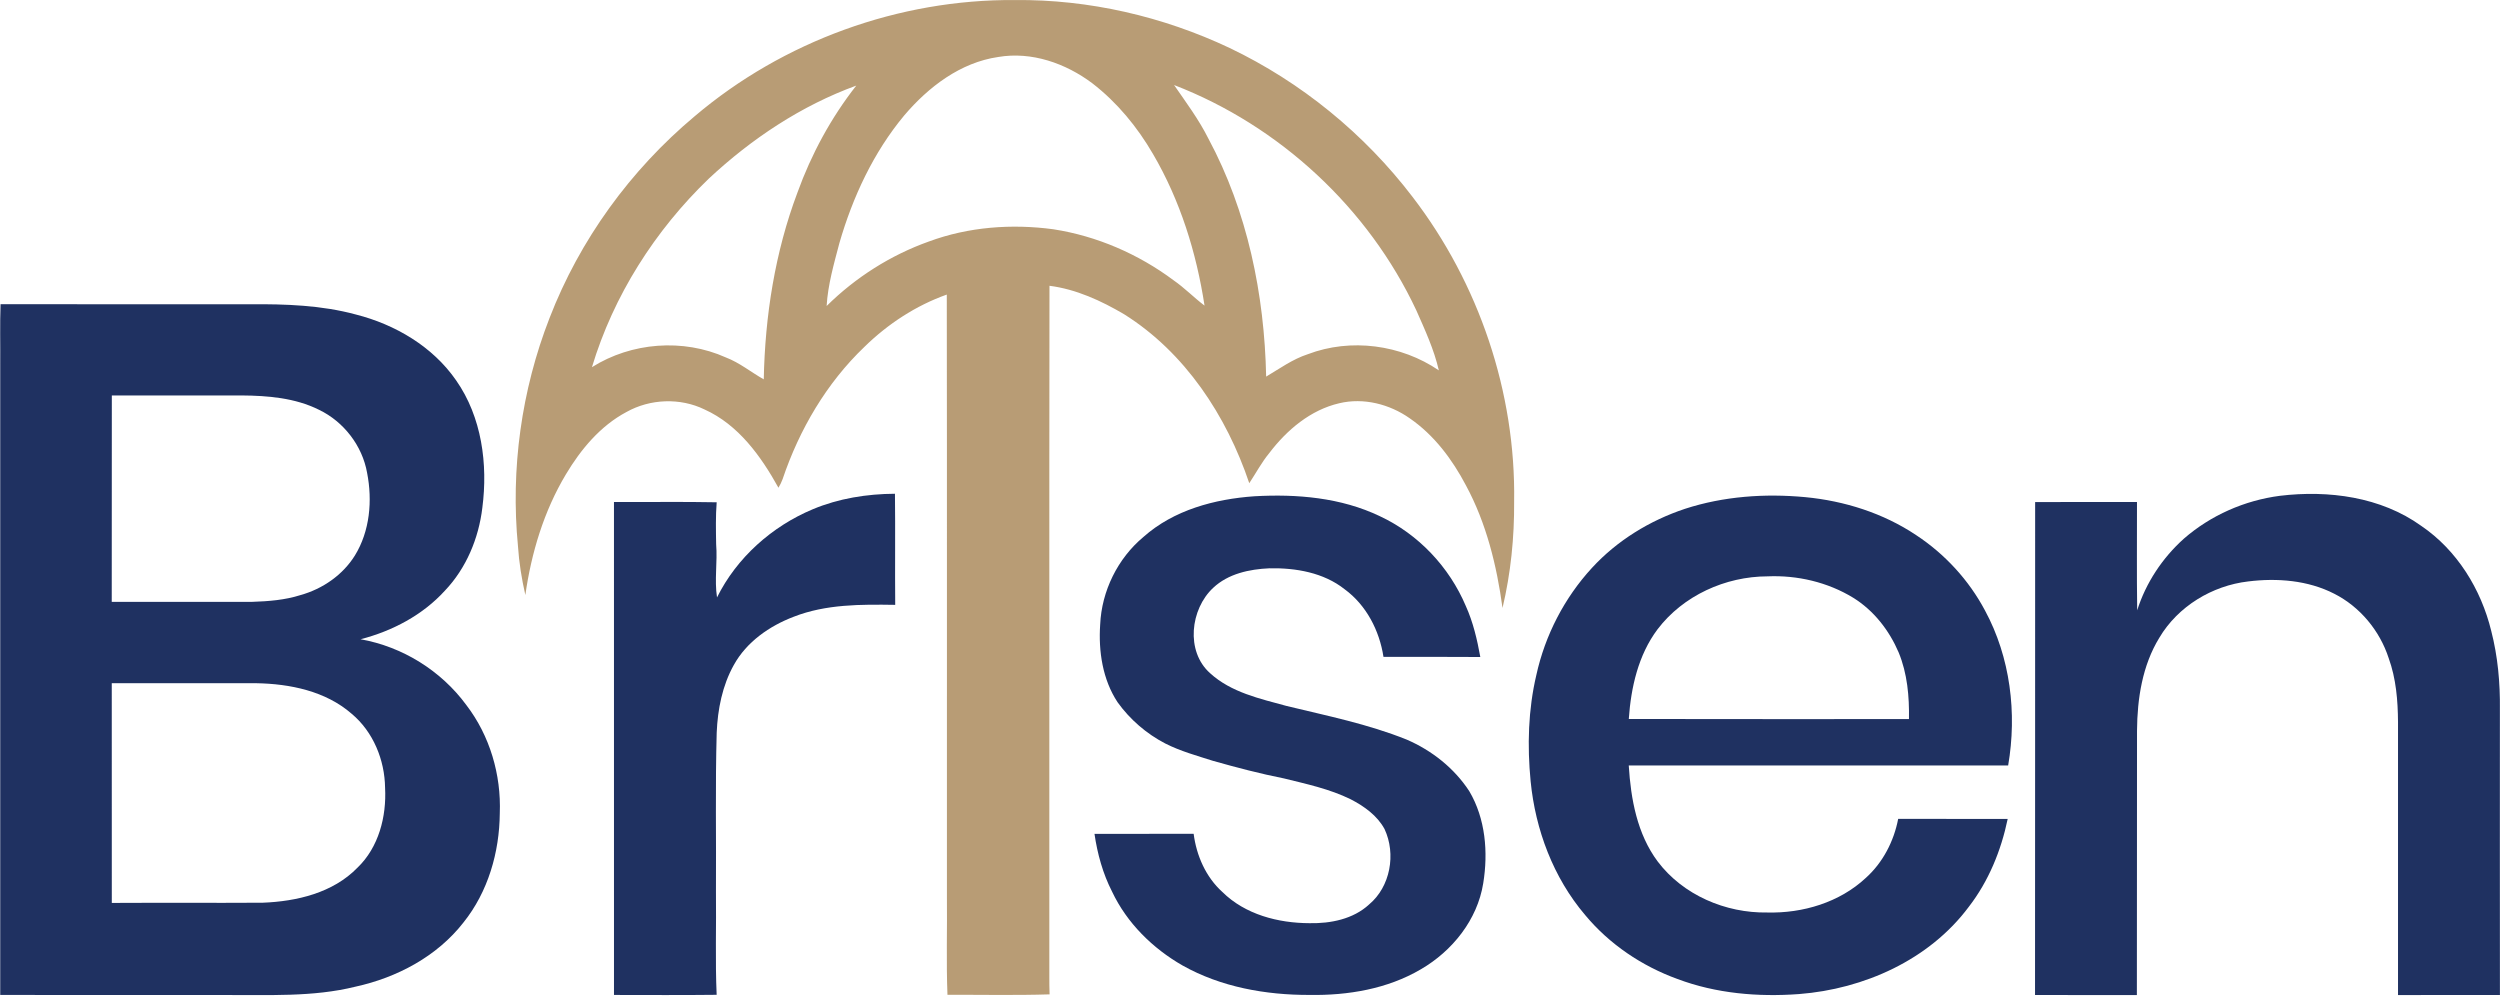
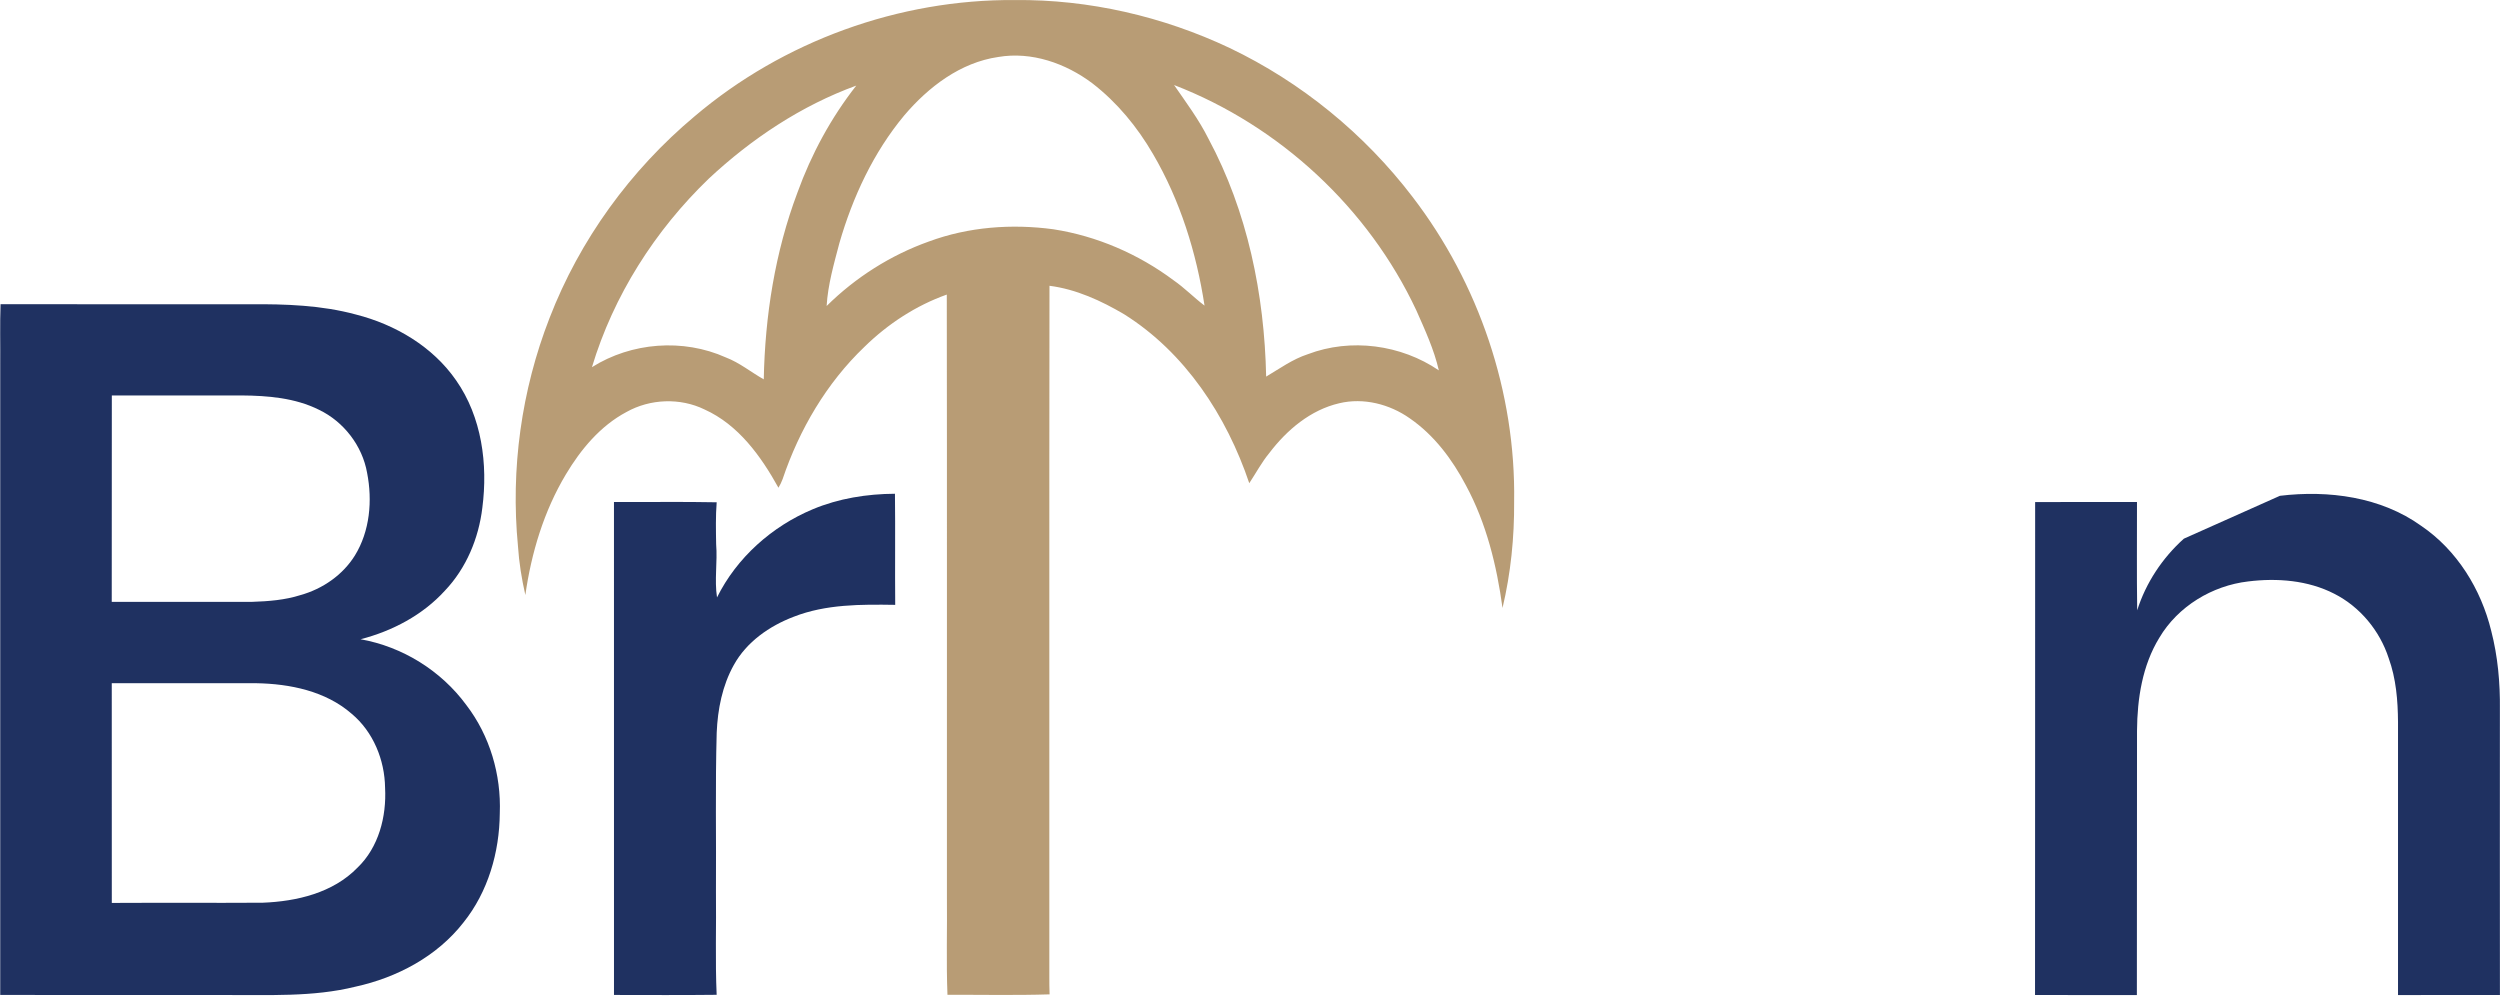
<svg xmlns="http://www.w3.org/2000/svg" width="1573" height="627" viewBox="0 0 1573 627" fill="none">
  <path d="M437.106 73.133C492.8 25.88 565.64 -0.533 638.653 0.027C685.186 -0.413 731.667 10.32 773.693 30.187C818.76 51.72 858.48 84.187 888.773 123.88C930.547 178.32 953.773 246.92 952.693 315.613C952.853 338.093 950.586 360.653 945.386 382.533C941.76 355.88 935.24 329.24 922.386 305.427C913.786 289.08 902.36 273.76 887.013 263.2C874.333 254.267 857.947 250.067 842.68 253.72C824.573 257.907 809.68 270.533 798.653 285.04C793.8 290.92 790.24 297.693 786.04 304.027C771.773 261.653 745.666 221.8 707.293 197.72C692.826 189.2 677.12 181.973 660.333 179.813C660.133 324.68 660.32 469.533 660.24 614.4C660.213 618.147 660.28 621.893 660.4 625.653C639 626.333 617.56 625.853 596.146 625.933C595.333 605.2 596.026 584.427 595.8 563.68C595.746 437.56 595.907 311.453 595.72 185.347C576.28 192.253 558.613 203.84 543.906 218.24C520.053 241.027 502.933 270.307 492.426 301.44C491.746 303.347 490.826 305.147 489.8 306.88C478.8 287.027 464.586 267.227 443.28 257.627C427.906 250.147 409.04 250.907 394.173 259.227C377.733 267.973 365.453 282.733 356.04 298.493C342.213 321.6 334.32 347.853 330.546 374.387C328.253 364.267 326.573 353.973 325.906 343.613C321.213 295.12 328.066 245.533 345.76 200.133C364.746 150.92 396.706 106.96 437.106 73.133ZM568.946 72.627C549.546 95.933 536.506 124.013 528.133 153C524.72 166 520.906 179.053 520.12 192.533C538.28 174.573 560.386 160.52 584.466 151.947C609.387 142.733 636.613 140.707 662.84 144.267C690.16 148.52 716.24 159.813 738.386 176.333C745.32 181.12 751.173 187.213 757.893 192.293C752.786 158.933 742.573 126.107 725.466 96.893C715.586 79.88 702.853 64.387 687.213 52.347C670.506 39.827 649.093 32.28 628.106 35.853C604.293 39.307 584.16 54.707 568.946 72.627ZM738.72 53.493C746.306 64.467 754.32 75.213 760.306 87.187C784.933 133.013 795.573 185.253 796.667 236.96C805.2 231.907 813.333 225.973 822.88 222.867C849.893 212.573 881.52 216.827 905.32 233.04C902.293 219.893 896.573 207.533 891.133 195.24C860.906 130.8 805.08 79.12 738.72 53.493ZM446 112.373C412.146 144.96 386.026 185.947 372.453 231.027C397.306 215.347 429.827 212.853 456.68 224.893C465.36 228.2 472.547 234.187 480.56 238.693C481.347 198.76 487.64 158.653 501.746 121.187C510.48 97.013 522.88 74.093 538.773 53.853C504.146 66.467 472.853 87.307 446 112.373Z" fill="#B89C75" />
  <path d="M0.146 229.013C0.253 216.48 -0.107 203.92 0.36 191.387C52.68 191.52 105.013 191.4 157.346 191.44C179.666 191.28 202.28 192.013 223.933 197.893C248.72 204.2 272.28 218.053 287.013 239.36C303.146 262.44 307.053 292.027 303.493 319.453C301.2 338.693 293.386 357.507 279.946 371.627C265.946 387.027 246.866 397.053 226.866 402.213C253.266 406.92 277.56 422 293.426 443.627C308.24 462.947 315.4 487.493 314.466 511.72C314.266 536.227 307.08 561.173 291.6 580.44C274.973 601.787 249.786 615.093 223.666 620.813C196.72 627.493 168.8 625.88 141.306 626.067C94.253 626.053 47.2 626.093 0.146 626.027C0.133 493.693 0.146 361.36 0.146 229.013ZM70.36 248.813C70.266 292.107 70.4 335.413 70.306 378.707C99.773 378.64 129.24 378.693 158.72 378.68C168.946 378.347 179.306 377.547 189.12 374.413C202.96 370.547 215.626 361.827 223.28 349.547C232.76 334.187 234.4 314.96 230.986 297.533C227.973 280.453 216.28 265.293 200.666 257.813C185.626 250.32 168.533 248.947 151.986 248.813C124.786 248.827 97.573 248.84 70.36 248.813ZM70.32 429.867C70.346 475.947 70.32 522.04 70.346 568.12C102.013 567.933 133.68 568.187 165.36 567.987C186.706 567.16 209.52 561.8 224.893 545.973C238.293 533.133 243.253 513.773 242.293 495.693C242.066 478.16 234.853 460.44 221.24 449.08C204.88 434.813 182.466 430.253 161.32 429.88C130.986 429.88 100.653 429.893 70.32 429.867Z" fill="#1F3161" />
  <path d="M511.387 320.427C527.72 313.574 545.467 310.774 563.107 310.667C563.373 333.96 563.067 357.267 563.267 380.574C541.813 380.254 519.653 380.107 499.373 388.067C484.107 393.894 469.747 403.88 461.72 418.414C454.48 431.36 451.56 446.307 450.947 461C450.013 494.32 450.707 527.667 450.48 560.987C450.747 582.64 449.973 604.307 450.92 625.934C429.387 626.187 407.853 626.04 386.32 626.027C386.333 522.64 386.36 419.24 386.307 315.854C407.853 315.987 429.4 315.6 450.933 316.04C450.24 324.814 450.453 333.64 450.6 342.427C451.507 353.587 449.44 364.787 451.147 375.907C463.547 350.88 485.733 331.16 511.387 320.427Z" fill="#1F3161" />
-   <path d="M1434.52 311.96C1465.04 308.294 1498.01 312.574 1523.48 330.907C1545.99 346.2 1561.08 370.747 1567.48 396.947C1571.63 413.04 1573.13 429.707 1572.93 446.294C1572.92 506.214 1572.88 566.134 1572.95 626.054C1551.57 626.094 1530.2 626.04 1508.83 626.08C1508.84 568.8 1508.83 511.534 1508.83 454.254C1508.73 440.707 1507.61 426.934 1502.96 414.107C1497.36 396.84 1484.91 381.76 1468.65 373.547C1452.11 365.08 1432.77 363.587 1414.57 365.84C1391.92 368.467 1370.37 381.507 1358.67 401.24C1347.95 418.694 1344.76 439.6 1344.61 459.774C1344.48 515.214 1344.67 570.654 1344.52 626.094C1323.16 626.054 1301.8 626.054 1280.44 626.067C1280.56 522.68 1280.44 419.294 1280.51 315.907C1301.85 315.774 1323.21 315.907 1344.59 315.854C1344.65 338.574 1344.37 361.294 1344.72 384.014C1350.19 366.72 1360.59 351.04 1374.09 338.934C1390.97 324.227 1412.32 314.84 1434.52 311.96Z" fill="#1F3161" />
-   <path d="M719.48 337.827C738.533 320.867 764.307 314 789.24 312.253C815.973 310.733 843.747 313.067 868.2 324.787C892.413 336.08 911.92 356.773 922.307 381.347C926.893 391.507 929.44 402.44 931.413 413.387C911.107 413.2 890.787 413.36 870.48 413.28C867.947 396.773 859.693 380.747 846.053 370.76C832.787 360.24 815.24 357.253 798.733 357.573C786.16 358.12 772.813 360.96 763.36 369.84C748.933 383.253 745.907 409.787 761.36 423.547C774.613 435.68 792.68 439.587 809.493 444.187C834.933 450.373 860.773 455.56 885.133 465.373C900.947 472.2 915.067 483.373 924.493 497.853C934.707 515.147 936.427 536.32 933.24 555.813C929.56 578.773 913.8 598.373 894 609.88C872.973 622.253 848.107 626.4 823.987 626.013C796.44 626.093 768.24 621.08 744.013 607.453C725.24 596.693 709.067 580.773 699.747 561.08C693.92 549.72 690.493 537.267 688.653 524.667C709.453 524.627 730.24 524.693 751.04 524.613C752.813 538.373 758.72 551.853 769.133 561.253C783.493 575.44 804.267 580.813 823.973 580.867C837.2 581.12 851.4 578.347 861.427 569.093C874.867 557.867 878.467 537.32 871.173 521.68C866.587 513.147 858.307 507.28 849.88 502.92C836.653 496.413 822.147 493.32 807.947 489.8C792.88 486.813 778.027 482.907 763.253 478.733C753.093 475.493 742.72 472.653 733.173 467.8C721.333 461.653 710.947 452.68 703.173 441.84C693.747 427.547 691.107 409.813 692.227 393.013C693.147 371.893 703.227 351.387 719.48 337.827Z" fill="#1F3161" />
-   <path d="M1060.24 320.133C1084.53 312.24 1110.51 310.426 1135.85 312.8C1160.56 315.16 1184.96 322.866 1205.67 336.72C1223.72 348.6 1238.8 365 1248.95 384.106C1264.93 413.626 1269.19 448.76 1263.53 481.64C1183.96 481.6 1104.39 481.6 1024.81 481.626C1026.11 502.76 1030.09 524.746 1043.04 542.08C1059.01 563.2 1085.76 574.586 1111.95 574.146C1134.32 574.72 1157.49 567.8 1174.04 552.32C1184.73 542.693 1191.64 529.293 1194.33 515.24C1217.31 515.293 1240.27 515.253 1263.24 515.266C1259.09 535.16 1251.25 554.44 1238.75 570.586C1213.88 603.973 1172.77 622.306 1131.95 625.466C1106.19 627.373 1079.76 625.133 1055.47 615.986C1033.05 607.853 1012.61 594.08 997.346 575.706C977.346 552.173 966.066 522.093 963.066 491.533C960.919 469.28 961.519 446.56 966.666 424.733C972.159 399.72 984.319 376.16 1001.67 357.306C1017.52 340.066 1038.08 327.493 1060.24 320.133ZM1042.93 395.946C1030.77 412.173 1026.21 432.52 1024.84 452.386C1083.6 452.546 1142.36 452.413 1201.12 452.453C1201.37 438.266 1200.11 423.76 1194.64 410.533C1188.71 396.64 1179 384.133 1166.08 376.133C1150 366.28 1130.85 361.826 1112.07 362.64C1085.61 362.706 1059.05 374.733 1042.93 395.946Z" fill="#1F3161" />
+   <path d="M1434.52 311.96C1465.04 308.294 1498.01 312.574 1523.48 330.907C1545.99 346.2 1561.08 370.747 1567.48 396.947C1571.63 413.04 1573.13 429.707 1572.93 446.294C1572.92 506.214 1572.88 566.134 1572.95 626.054C1551.57 626.094 1530.2 626.04 1508.83 626.08C1508.84 568.8 1508.83 511.534 1508.83 454.254C1508.73 440.707 1507.61 426.934 1502.96 414.107C1497.36 396.84 1484.91 381.76 1468.65 373.547C1452.11 365.08 1432.77 363.587 1414.57 365.84C1391.92 368.467 1370.37 381.507 1358.67 401.24C1347.95 418.694 1344.76 439.6 1344.61 459.774C1344.48 515.214 1344.67 570.654 1344.52 626.094C1323.16 626.054 1301.8 626.054 1280.44 626.067C1280.56 522.68 1280.44 419.294 1280.51 315.907C1301.85 315.774 1323.21 315.907 1344.59 315.854C1344.65 338.574 1344.37 361.294 1344.72 384.014C1350.19 366.72 1360.59 351.04 1374.09 338.934Z" fill="#1F3161" />
</svg>